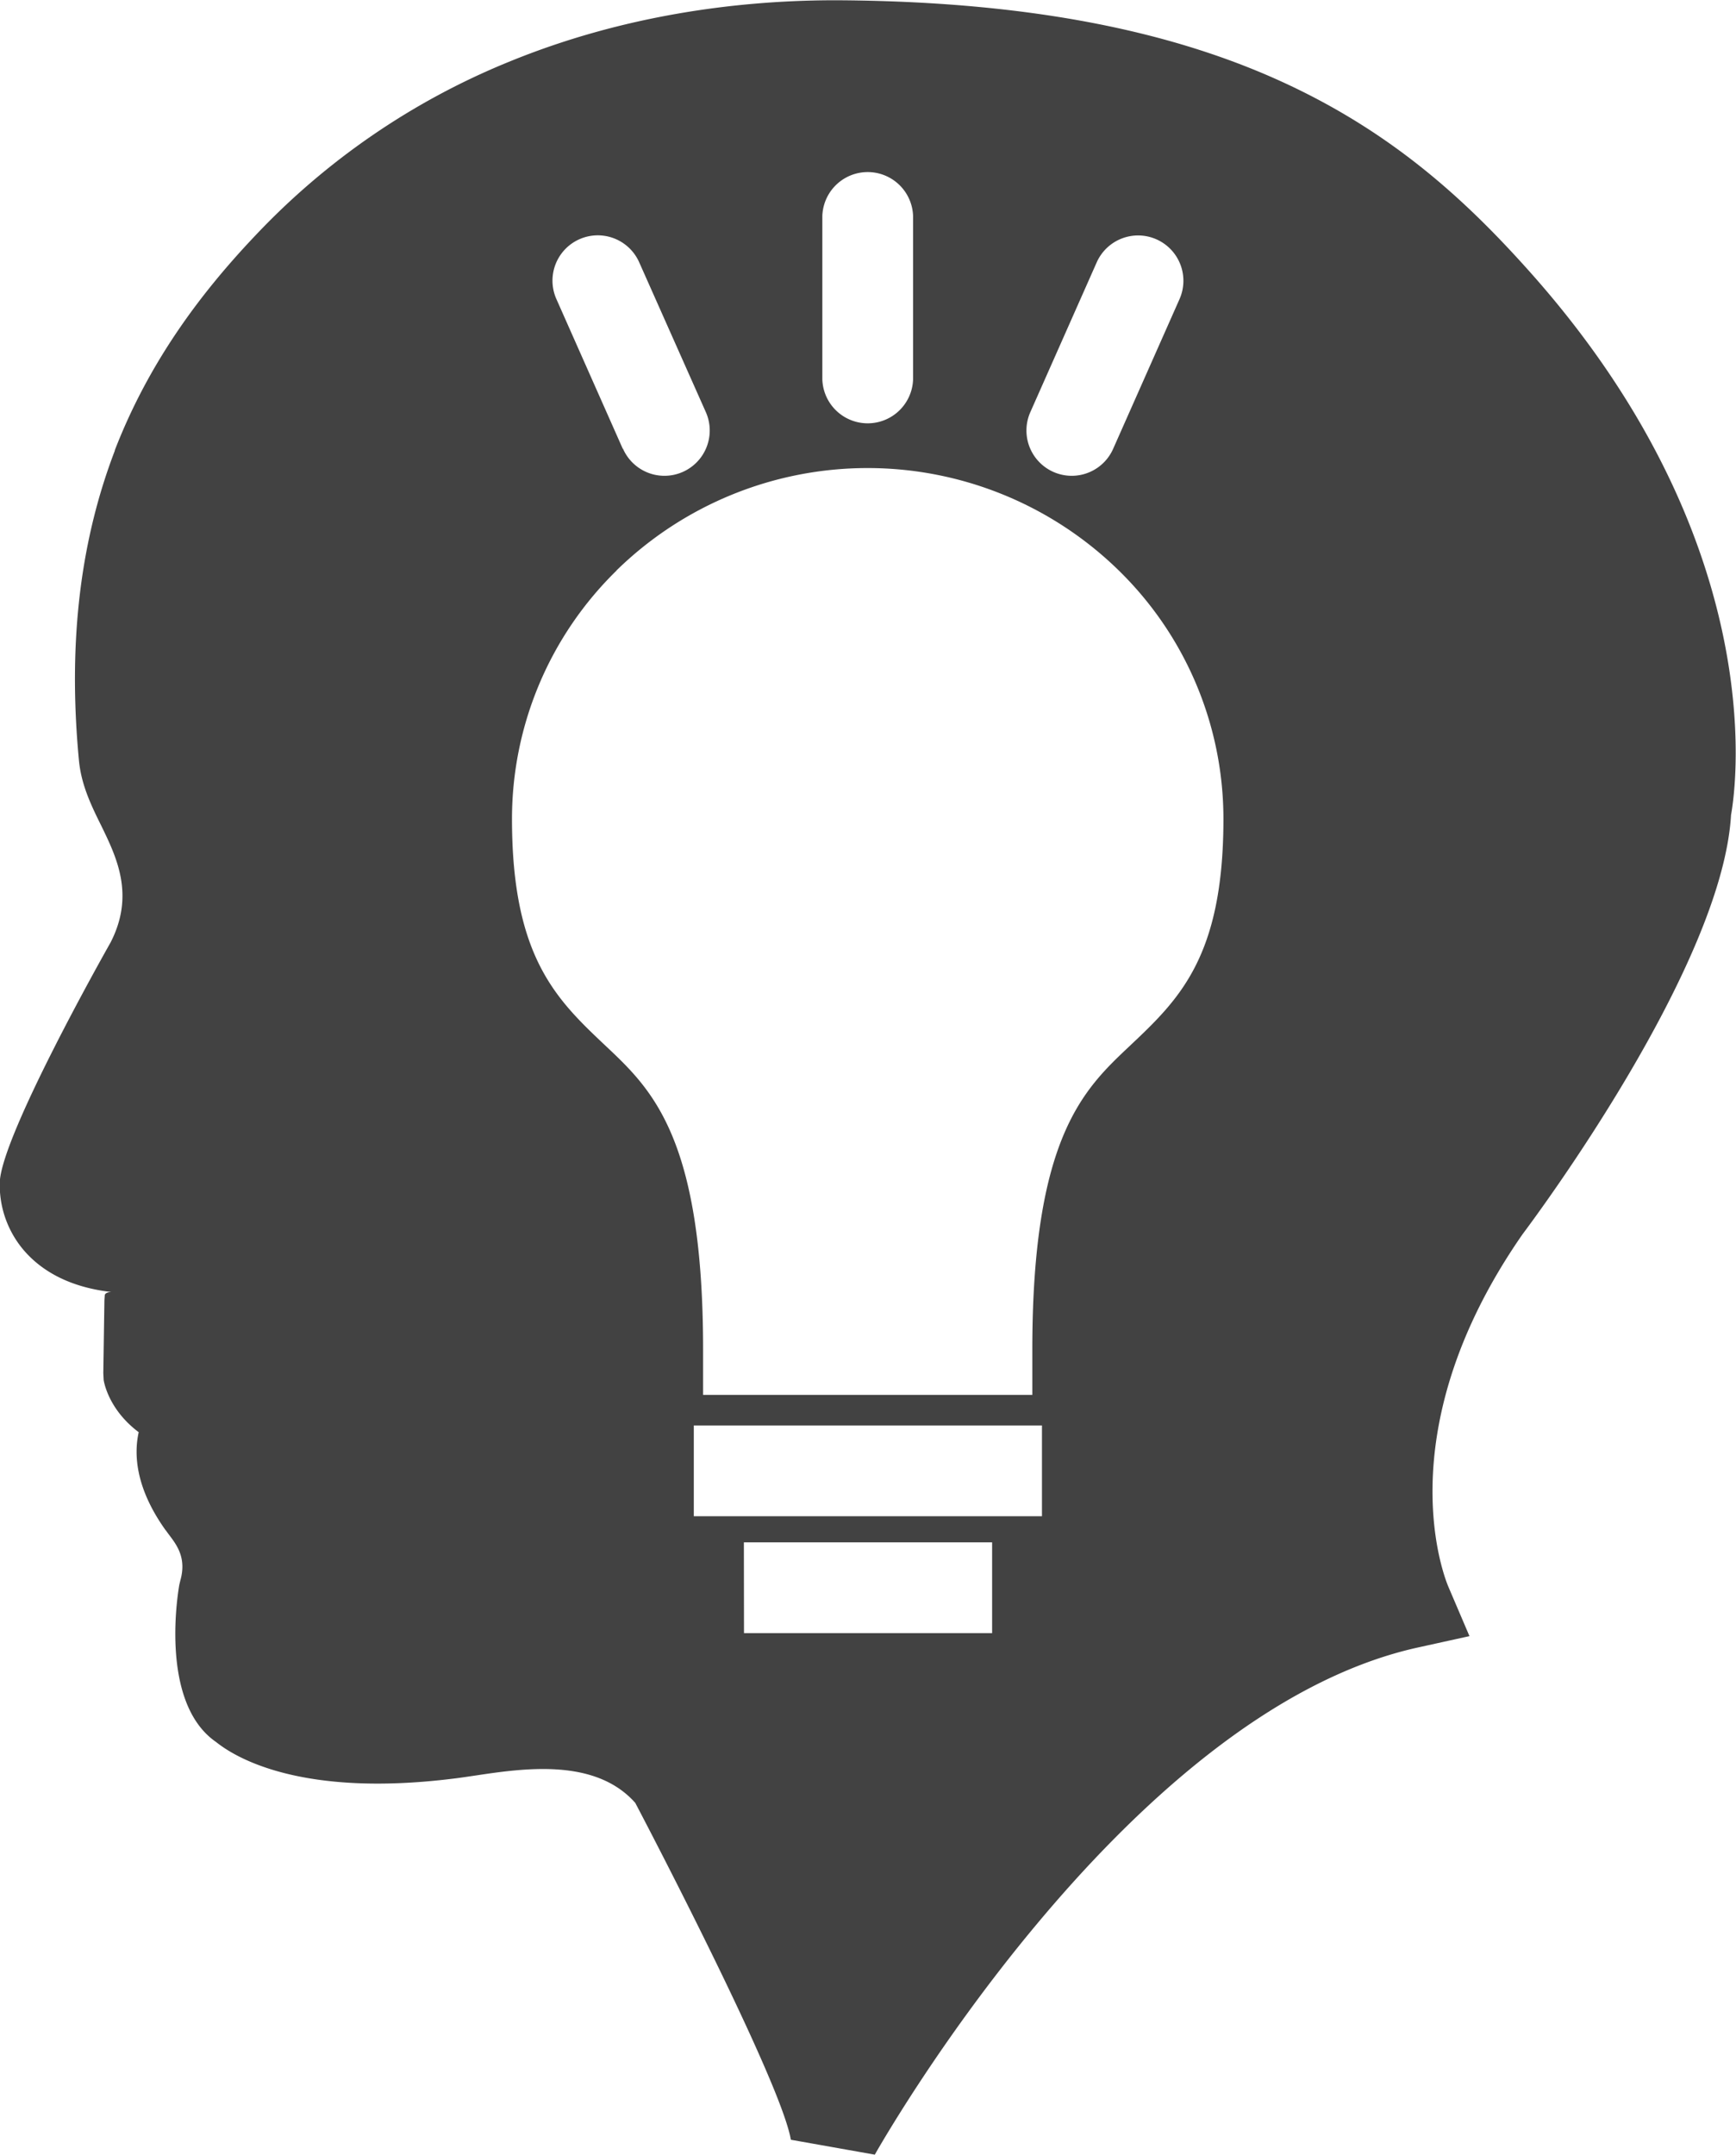
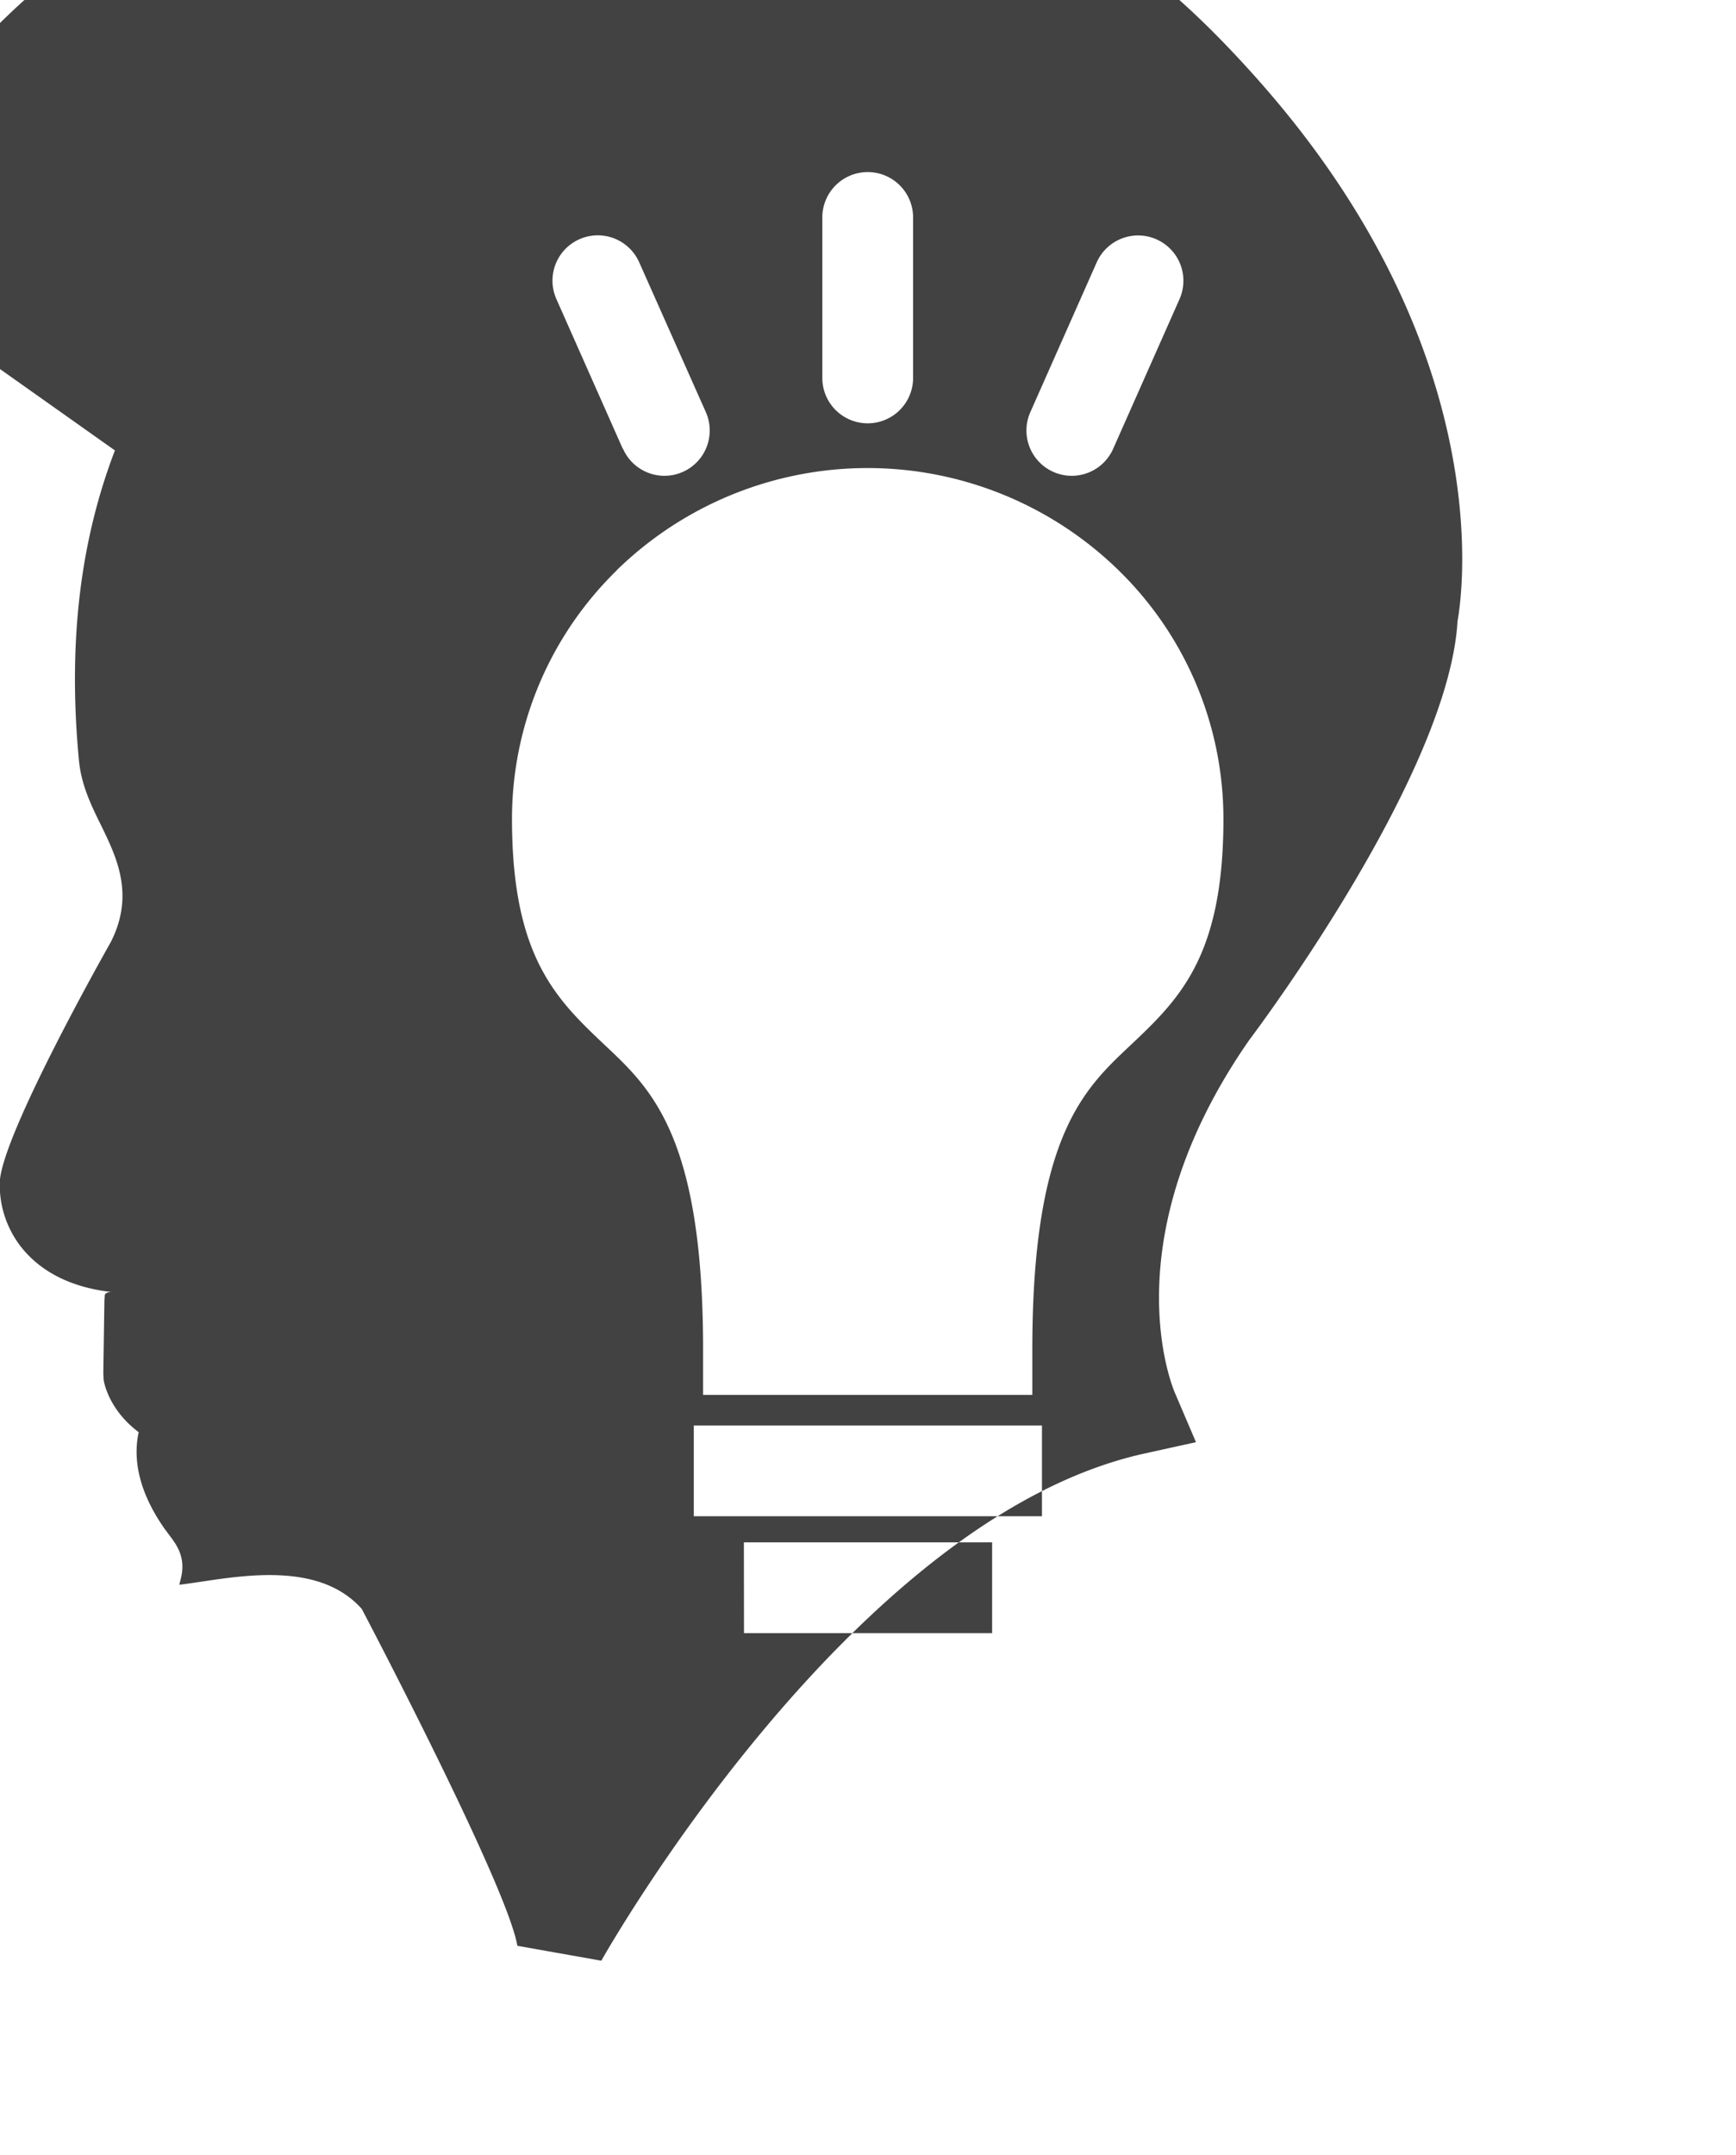
<svg xmlns="http://www.w3.org/2000/svg" width="297.13" height="368.64" viewBox="0 0 297.13 368.64">
  <title>idea and design</title>
-   <path d="M141.33,100.82Zm-24,36.71c-5.58,14.55-8.19,31.8-6.15,53.12v0c.41,4.07,2,7.45,3.86,11.18,2.59,5.34,5.72,11.77,1.54,19.89-1.62,2.86-18.26,32.49-18.94,40.71l0,.64v.8l0,.24a17.19,17.19,0,0,0,4.09,10.25c2.76,3.22,7.37,6.28,15,7.15-.61,0-1.09.2-1.14.55l-.06.85-.19,12.48.06,1.15s.64,4.94,6,8.95c-.85,3.83-.53,9.57,4.59,16.75l.06.06c.42.58.54.74.65.88,1.25,1.67,2.9,3.87,1.83,7.66l-.18.75c0,.06-3.75,20,6.3,26.91,3.47,2.78,14.75,9.45,40.51,6.27h0c1.21-.14,2.56-.35,4-.56,8.23-1.23,20.4-3,27.23,4.7,3,5.7,25,47.94,26.63,57.63l14.37,2.55c.12-.22,42.35-75.38,92.7-86.71l9.08-2-3.65-8.54c0-.07-11.37-25.59,12.76-60.25,2.62-3.49,34.18-46,35.66-71.7,1-5.48,6.54-47.21-34.74-93.25-10.61-11.84-22.95-23.26-41.41-31.85-18.16-8.45-42.13-14-76.07-14.27l0,0h-2.43l-.06,0c-15.33.13-34.8,2.46-54.5,10.54a123.86,123.86,0,0,0-43.44,29.78c-9.81,10.34-18.35,22.1-24,36.71Zm86.91-.31-11.36-25.61a7.75,7.75,0,0,1,14.19-6.25L218.48,131a7.75,7.75,0,1,1-14.19,6.24Zm-1.08,20.86a61.49,61.49,0,0,1,86,0,59.41,59.41,0,0,1,17.9,42.48c0,23.72-7.64,30.93-16.12,38.93-7.81,7.36-16.59,15.63-16.59,51.86v7.76H218v-7.76c0-36.23-8.78-44.5-16.58-51.86-8.49-8-16.13-15.21-16.13-38.93a59.41,59.41,0,0,1,17.9-42.48Zm35.25-32.68v-28a7.77,7.77,0,0,1,15.53,0v28a7.77,7.77,0,0,1-15.53,0ZM274,131l11.36-25.62a7.75,7.75,0,1,1,14.19,6.25l-11.36,25.61A7.75,7.75,0,1,1,274,131ZM216.41,304.34H276v15.53H216.41V304.34Zm8.57,20h42.49v15.53H225Z" transform="translate(-97.66 -60.47)" style="fill: #424242;fill-rule: evenodd" />
+   <path d="M141.33,100.82Zm-24,36.71c-5.58,14.55-8.19,31.8-6.15,53.12v0c.41,4.07,2,7.45,3.86,11.18,2.59,5.34,5.72,11.77,1.54,19.89-1.62,2.86-18.26,32.49-18.94,40.71l0,.64v.8l0,.24a17.19,17.19,0,0,0,4.09,10.25c2.76,3.22,7.37,6.28,15,7.15-.61,0-1.09.2-1.14.55l-.06.85-.19,12.48.06,1.15s.64,4.94,6,8.95c-.85,3.83-.53,9.57,4.59,16.75l.06.06c.42.58.54.74.65.88,1.25,1.67,2.9,3.87,1.83,7.66l-.18.75h0c1.21-.14,2.56-.35,4-.56,8.23-1.23,20.4-3,27.23,4.7,3,5.7,25,47.94,26.63,57.63l14.37,2.55c.12-.22,42.35-75.38,92.7-86.71l9.08-2-3.65-8.54c0-.07-11.37-25.59,12.76-60.25,2.62-3.49,34.18-46,35.66-71.7,1-5.48,6.54-47.21-34.74-93.25-10.61-11.84-22.95-23.26-41.41-31.85-18.16-8.45-42.13-14-76.07-14.27l0,0h-2.43l-.06,0c-15.33.13-34.8,2.46-54.5,10.54a123.86,123.86,0,0,0-43.44,29.78c-9.81,10.34-18.35,22.1-24,36.71Zm86.91-.31-11.36-25.61a7.75,7.75,0,0,1,14.19-6.25L218.48,131a7.75,7.75,0,1,1-14.19,6.24Zm-1.08,20.86a61.49,61.49,0,0,1,86,0,59.41,59.41,0,0,1,17.9,42.48c0,23.72-7.64,30.93-16.12,38.93-7.81,7.36-16.59,15.63-16.59,51.86v7.76H218v-7.76c0-36.23-8.78-44.5-16.58-51.86-8.49-8-16.13-15.21-16.13-38.93a59.41,59.41,0,0,1,17.9-42.48Zm35.25-32.68v-28a7.77,7.77,0,0,1,15.53,0v28a7.77,7.77,0,0,1-15.53,0ZM274,131l11.36-25.62a7.75,7.75,0,1,1,14.19,6.25l-11.36,25.61A7.75,7.75,0,1,1,274,131ZM216.41,304.34H276v15.53H216.41V304.34Zm8.57,20h42.49v15.53H225Z" transform="translate(-97.66 -60.47)" style="fill: #424242;fill-rule: evenodd" />
</svg>